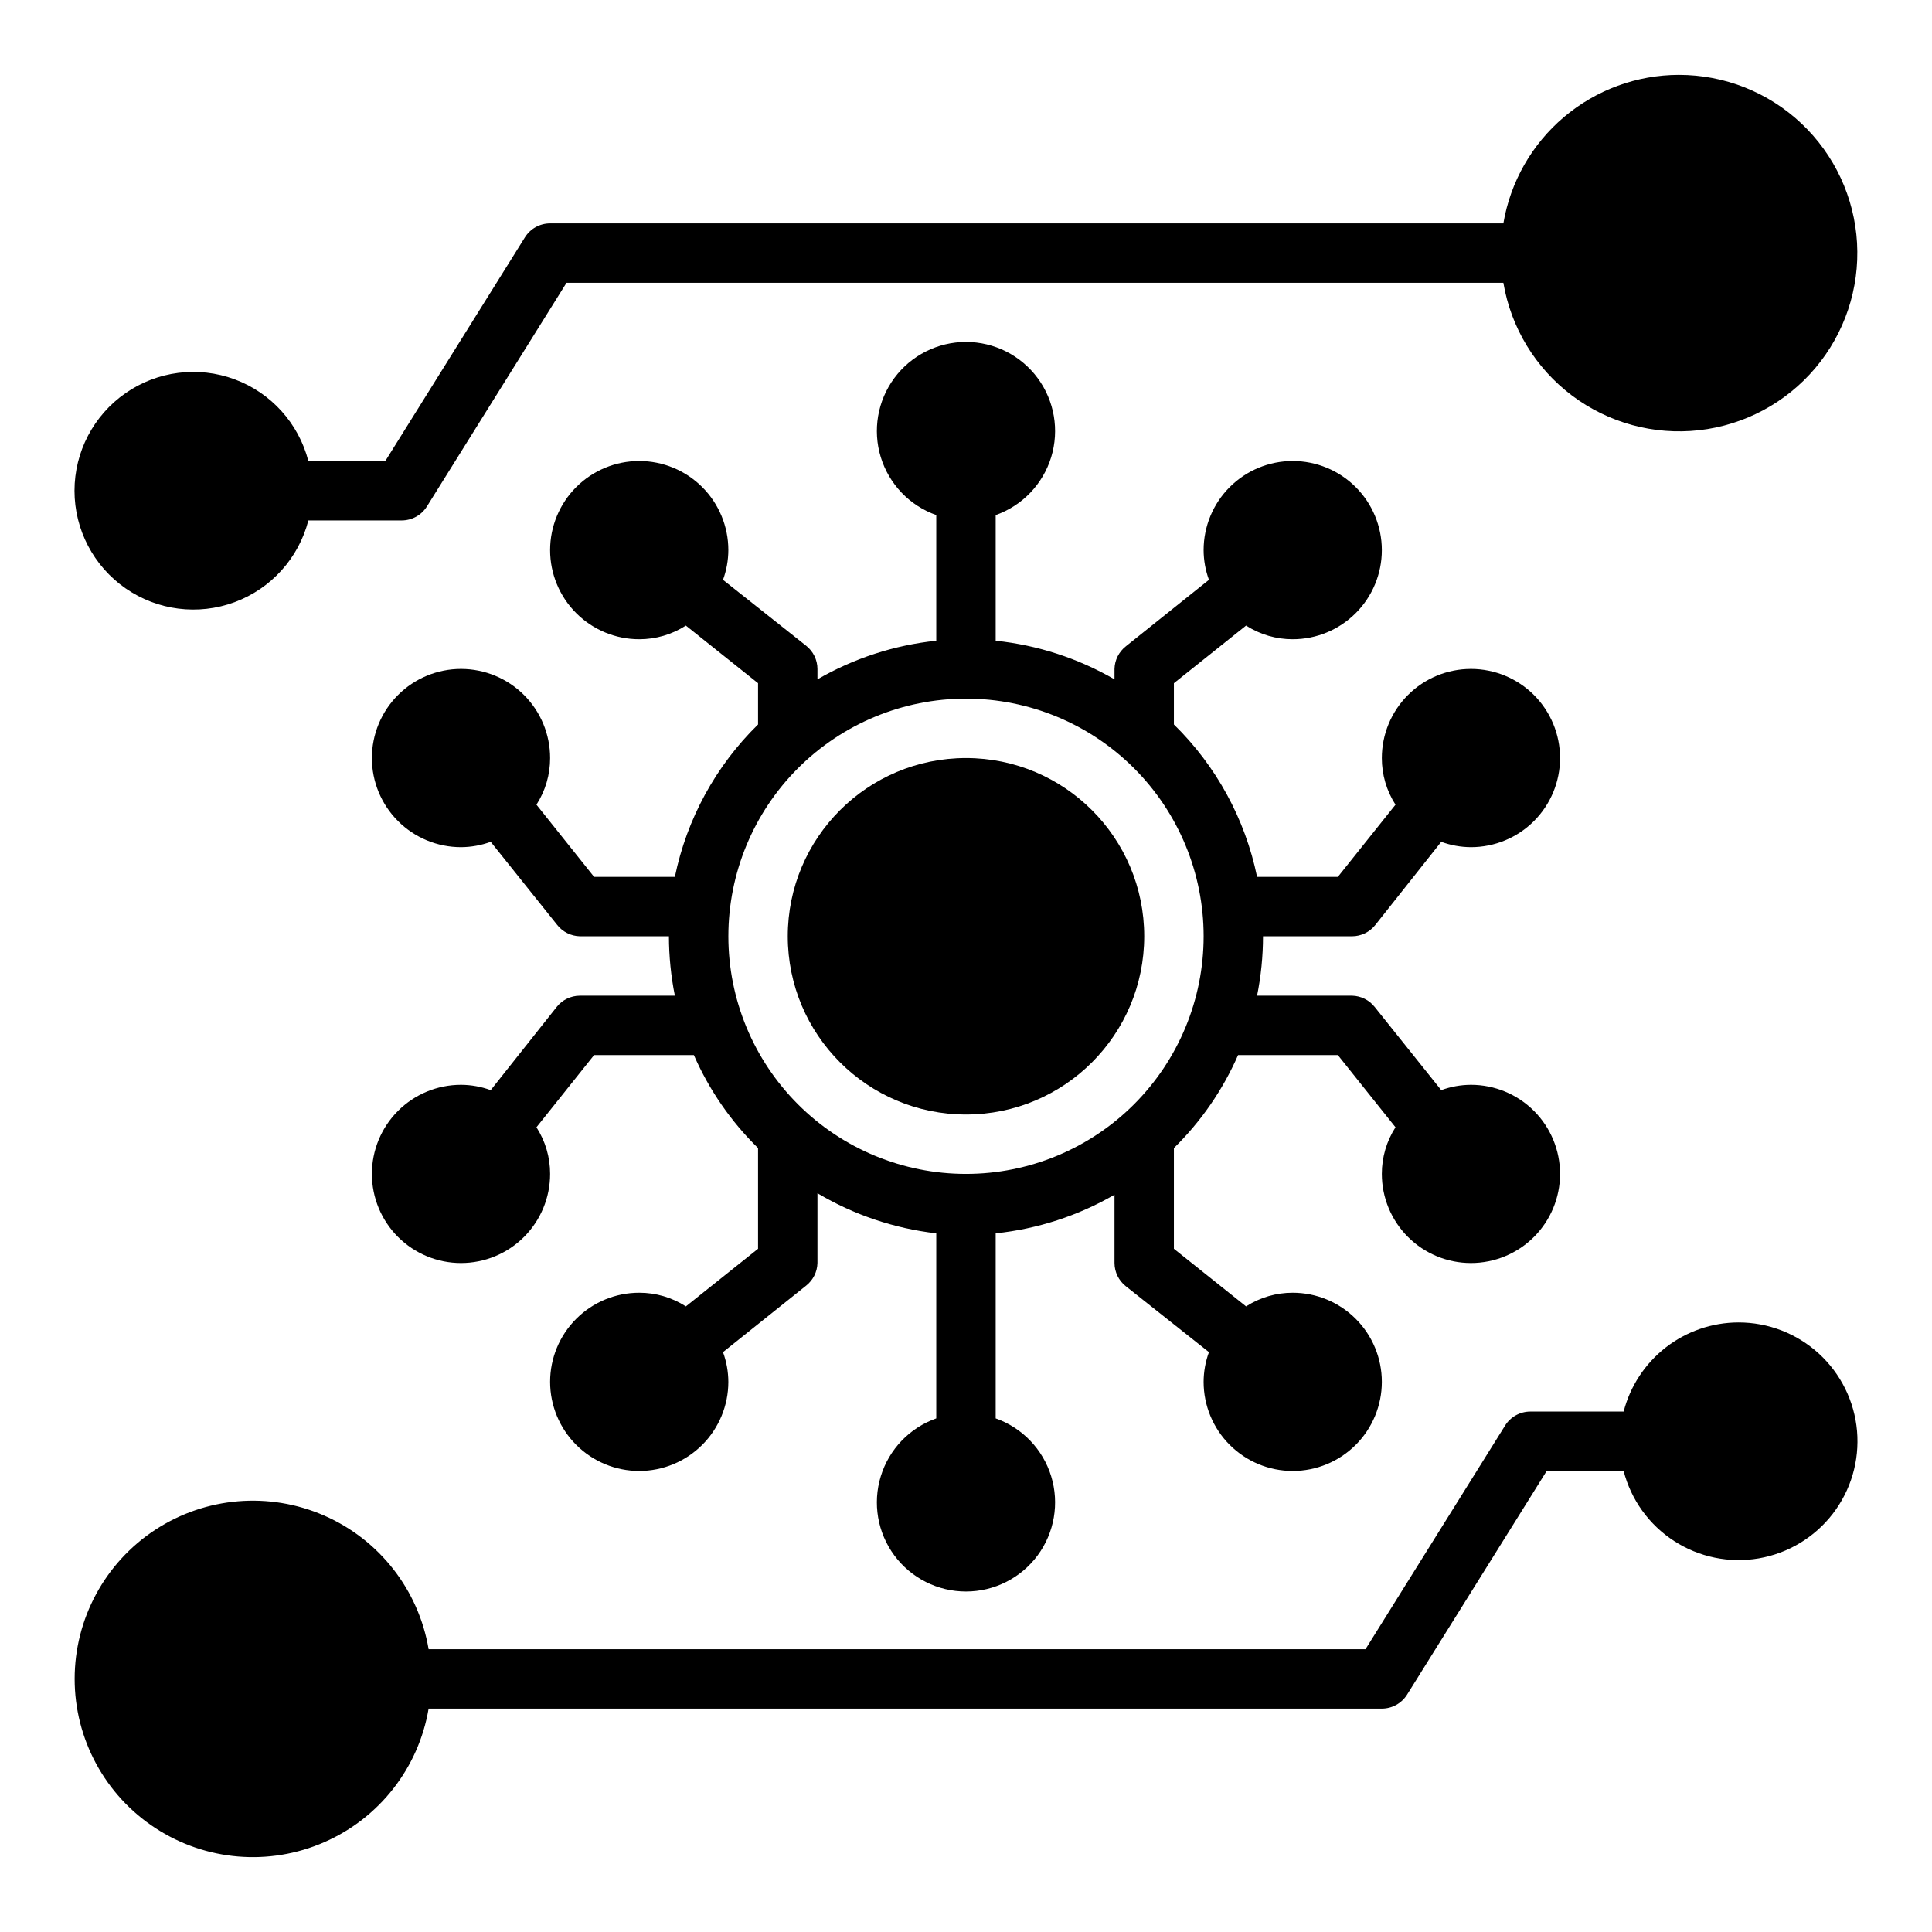
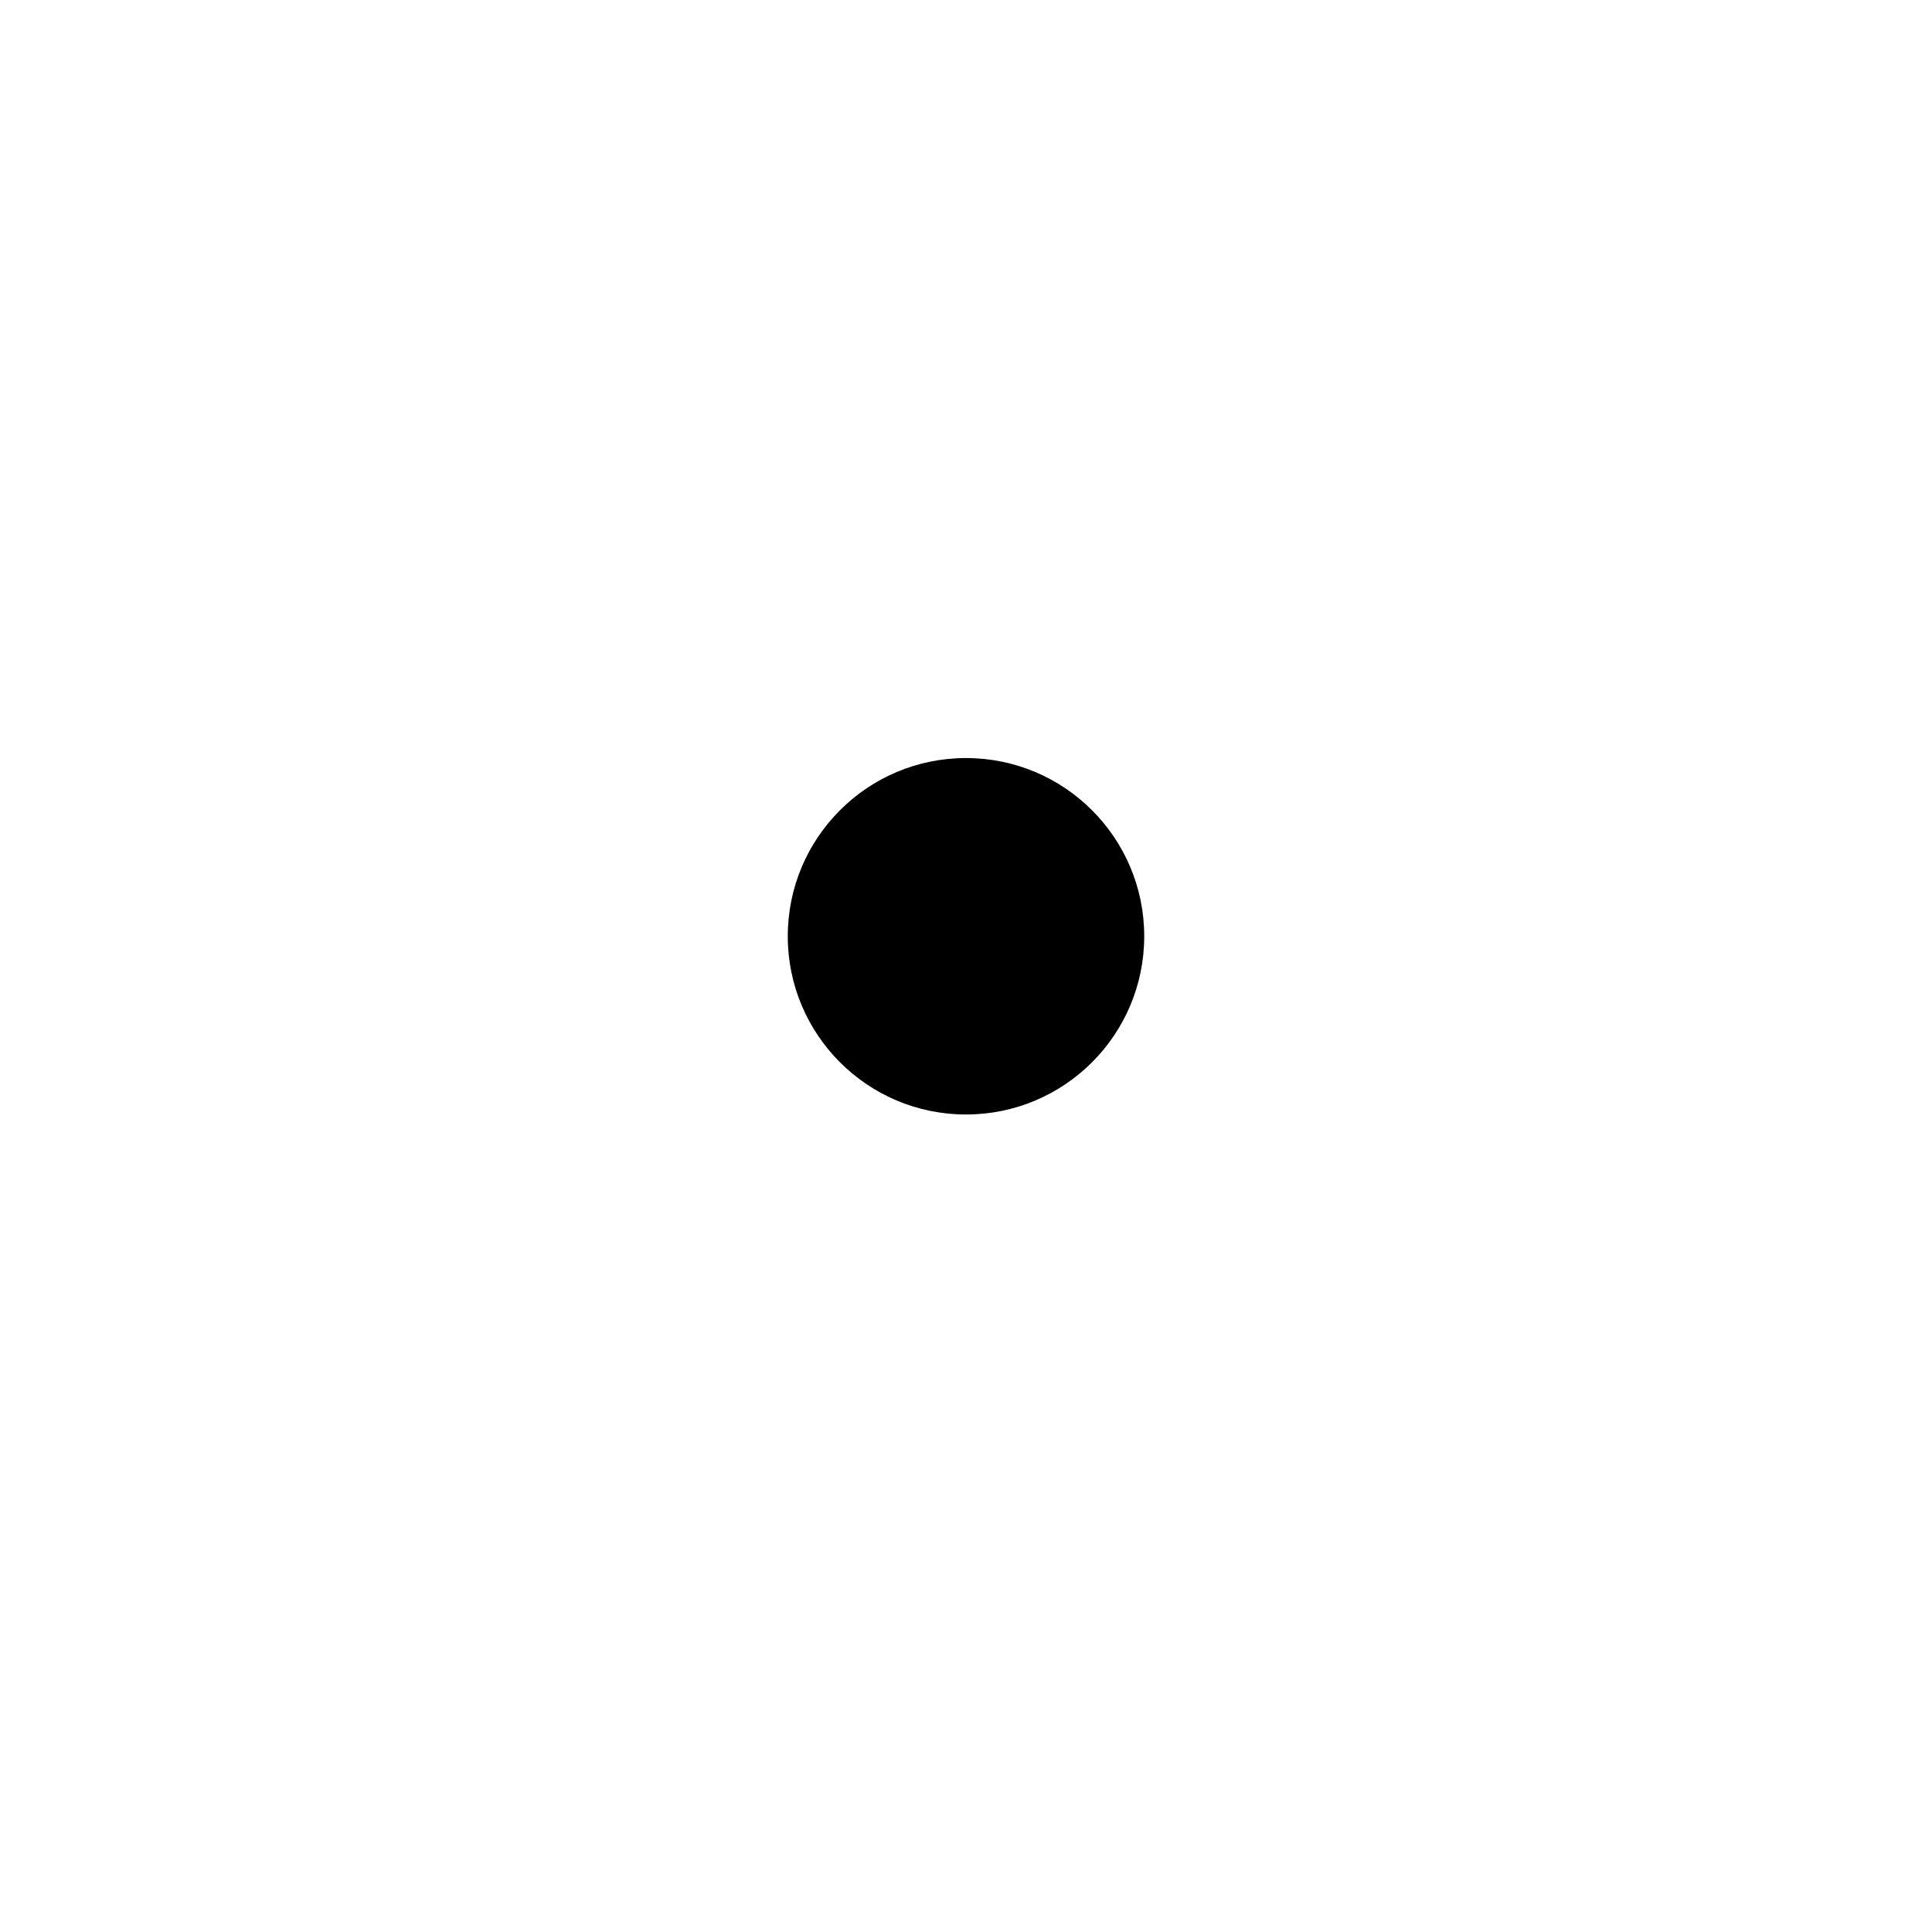
<svg xmlns="http://www.w3.org/2000/svg" fill="#000000" width="800px" height="800px" version="1.1" viewBox="144 144 512 512">
  <g>
-     <path d="m291.52 410.86-17.477 22.039c-2.523-0.926-5.188-1.406-7.871-1.414-6.266 0-12.273 2.488-16.699 6.914-4.43 4.43-6.918 10.438-6.918 16.699 0 6.266 2.488 12.27 6.918 16.699 4.426 4.43 10.434 6.918 16.699 6.918 6.262 0 12.27-2.488 16.699-6.918 4.426-4.43 6.914-10.434 6.914-16.699 0.008-4.383-1.246-8.672-3.621-12.359l15.273-19.129h26.449c4.039 9.227 9.812 17.59 17.004 24.641v26.688l-19.129 15.273v-0.004c-3.684-2.371-7.977-3.629-12.359-3.621-6.262 0-12.27 2.488-16.699 6.918-4.43 4.43-6.918 10.438-6.918 16.699s2.488 12.27 6.918 16.699c4.43 4.43 10.438 6.918 16.699 6.918s12.27-2.488 16.699-6.918c4.43-4.43 6.918-10.438 6.918-16.699-0.012-2.688-0.492-5.352-1.418-7.871l22.043-17.633c1.836-1.453 2.934-3.644 2.988-5.984v-18.5c9.633 5.723 20.363 9.344 31.488 10.629v49.043c-7.059 2.496-12.516 8.191-14.707 15.352-2.191 7.16-0.859 14.938 3.594 20.957s11.5 9.57 18.988 9.57 14.531-3.551 18.984-9.57 5.789-13.797 3.598-20.957c-2.195-7.16-7.652-12.855-14.711-15.352v-49.043c11.098-1.164 21.828-4.648 31.488-10.234v18.105c0.012 2.394 1.109 4.656 2.992 6.141l22.039 17.477c-0.926 2.519-1.406 5.184-1.414 7.871 0 6.262 2.484 12.27 6.914 16.699s10.438 6.918 16.699 6.918c6.266 0 12.27-2.488 16.699-6.918 4.43-4.43 6.918-10.438 6.918-16.699s-2.488-12.27-6.918-16.699c-4.43-4.43-10.434-6.918-16.699-6.918-4.383-0.008-8.672 1.25-12.359 3.621l-19.129-15.27v-26.688c7.191-7.051 12.965-15.414 17.004-24.641h26.449l15.273 19.129c-2.371 3.688-3.629 7.977-3.621 12.359 0 6.266 2.488 12.27 6.918 16.699 4.426 4.43 10.434 6.918 16.699 6.918 6.262 0 12.27-2.488 16.699-6.918 4.426-4.43 6.914-10.434 6.914-16.699 0-6.262-2.488-12.27-6.914-16.699-4.43-4.426-10.438-6.914-16.699-6.914-2.688 0.008-5.352 0.488-7.875 1.414l-17.633-22.043v0.004c-1.449-1.84-3.641-2.934-5.981-2.992h-25.191c1.043-5.184 1.57-10.457 1.574-15.746h23.617c2.394-0.008 4.652-1.109 6.141-2.988l17.473-22.043c2.523 0.926 5.188 1.406 7.875 1.418 6.262 0 12.27-2.488 16.699-6.918 4.426-4.43 6.914-10.438 6.914-16.699s-2.488-12.27-6.914-16.699c-4.43-4.43-10.438-6.918-16.699-6.918-6.266 0-12.273 2.488-16.699 6.918-4.43 4.43-6.918 10.438-6.918 16.699-0.008 4.383 1.25 8.676 3.621 12.359l-15.273 19.129h-21.41c-3.16-15.355-10.836-29.418-22.043-40.383v-10.941l19.129-15.273c3.688 2.371 7.977 3.629 12.359 3.621 6.266 0 12.27-2.488 16.699-6.918 4.43-4.43 6.918-10.434 6.918-16.699 0-6.262-2.488-12.27-6.918-16.699-4.43-4.426-10.434-6.914-16.699-6.914-6.262 0-12.27 2.488-16.699 6.914-4.43 4.43-6.914 10.438-6.914 16.699 0.008 2.688 0.488 5.352 1.414 7.875l-22.043 17.633h0.004c-1.84 1.449-2.934 3.641-2.992 5.981v2.758c-9.66-5.586-20.391-9.074-31.488-10.234v-33.301c7.059-2.496 12.516-8.191 14.711-15.352 2.191-7.16 0.855-14.938-3.598-20.957-4.453-6.019-11.496-9.57-18.984-9.57s-14.535 3.551-18.988 9.57c-4.453 6.019-5.785 13.797-3.594 20.957 2.191 7.16 7.648 12.855 14.707 15.352v33.301c-11.098 1.16-21.824 4.648-31.488 10.234v-2.758c-0.008-2.394-1.109-4.652-2.988-6.141l-22.043-17.473c0.926-2.523 1.406-5.188 1.418-7.875 0-6.262-2.488-12.27-6.918-16.699-4.43-4.426-10.438-6.914-16.699-6.914s-12.27 2.488-16.699 6.914c-4.43 4.43-6.918 10.438-6.918 16.699 0 6.266 2.488 12.27 6.918 16.699 4.43 4.43 10.438 6.918 16.699 6.918 4.383 0.008 8.676-1.25 12.359-3.621l19.129 15.273v10.941c-11.203 10.965-18.879 25.027-22.043 40.383h-21.41l-15.273-19.129c2.375-3.684 3.629-7.977 3.621-12.359 0-6.262-2.488-12.27-6.914-16.699-4.43-4.43-10.438-6.918-16.699-6.918-6.266 0-12.273 2.488-16.699 6.918-4.43 4.43-6.918 10.438-6.918 16.699s2.488 12.27 6.918 16.699c4.426 4.43 10.434 6.918 16.699 6.918 2.684-0.012 5.348-0.492 7.871-1.418l17.633 22.043c1.449 1.836 3.644 2.93 5.984 2.988h23.617-0.004c0.008 5.289 0.535 10.562 1.574 15.746h-25.188c-2.398 0.012-4.656 1.113-6.141 2.992zm108.48-81.715c16.699 0 32.719 6.637 44.531 18.445 11.809 11.812 18.445 27.832 18.445 44.531 0 16.703-6.637 32.723-18.445 44.531-11.812 11.812-27.832 18.445-44.531 18.445-16.703 0-32.723-6.633-44.531-18.445-11.812-11.809-18.445-27.828-18.445-44.531 0-16.699 6.633-32.719 18.445-44.531 11.809-11.809 27.828-18.445 44.531-18.445z" />
-     <path d="m588.93 163.84c-11.152 0.012-21.941 3.973-30.457 11.176s-14.207 17.188-16.066 28.188h-252.61c-2.719-0.008-5.25 1.391-6.691 3.699l-36.996 59.277h-20.391c-2.574-9.98-9.875-18.07-19.539-21.652-9.664-3.586-20.469-2.211-28.93 3.676-8.461 5.887-13.508 15.539-13.508 25.848 0 10.305 5.047 19.961 13.508 25.848 8.461 5.887 19.266 7.258 28.93 3.676 9.664-3.586 16.965-11.672 19.539-21.652h24.719c2.719 0.004 5.25-1.395 6.691-3.699l37-59.277h248.28c2.012 11.906 8.508 22.586 18.152 29.852 9.641 7.266 21.699 10.562 33.699 9.215 11.996-1.352 23.023-7.242 30.812-16.469 7.785-9.223 11.746-21.082 11.066-33.137-0.684-12.055-5.953-23.391-14.734-31.676-8.777-8.289-20.398-12.902-32.473-12.891z" />
-     <path d="m604.67 494.46c-6.965 0.023-13.723 2.356-19.223 6.629-5.496 4.273-9.422 10.246-11.164 16.988h-24.719c-2.719-0.004-5.25 1.395-6.691 3.699l-36.996 59.277h-248.29c-2.656-15.711-13.055-29.027-27.66-35.406-14.602-6.383-31.438-4.969-44.773 3.754-13.336 8.727-21.371 23.59-21.371 39.523 0 15.938 8.035 30.801 21.371 39.523 13.336 8.727 30.172 10.141 44.773 3.758 14.605-6.379 25.004-19.695 27.66-35.406h252.61c2.719 0.004 5.25-1.395 6.691-3.703l37-59.273h20.387c1.977 7.644 6.75 14.273 13.383 18.562 6.633 4.293 14.633 5.934 22.418 4.602 7.785-1.332 14.785-5.543 19.613-11.797 4.824-6.25 7.125-14.09 6.445-21.957-0.684-7.871-4.297-15.195-10.125-20.523-5.832-5.328-13.449-8.273-21.348-8.25z" />
    <path d="m447.23 392.12c0 26.086-21.145 47.234-47.23 47.234s-47.234-21.148-47.234-47.234 21.148-47.23 47.234-47.23 47.23 21.145 47.23 47.23" />
  </g>
</svg>